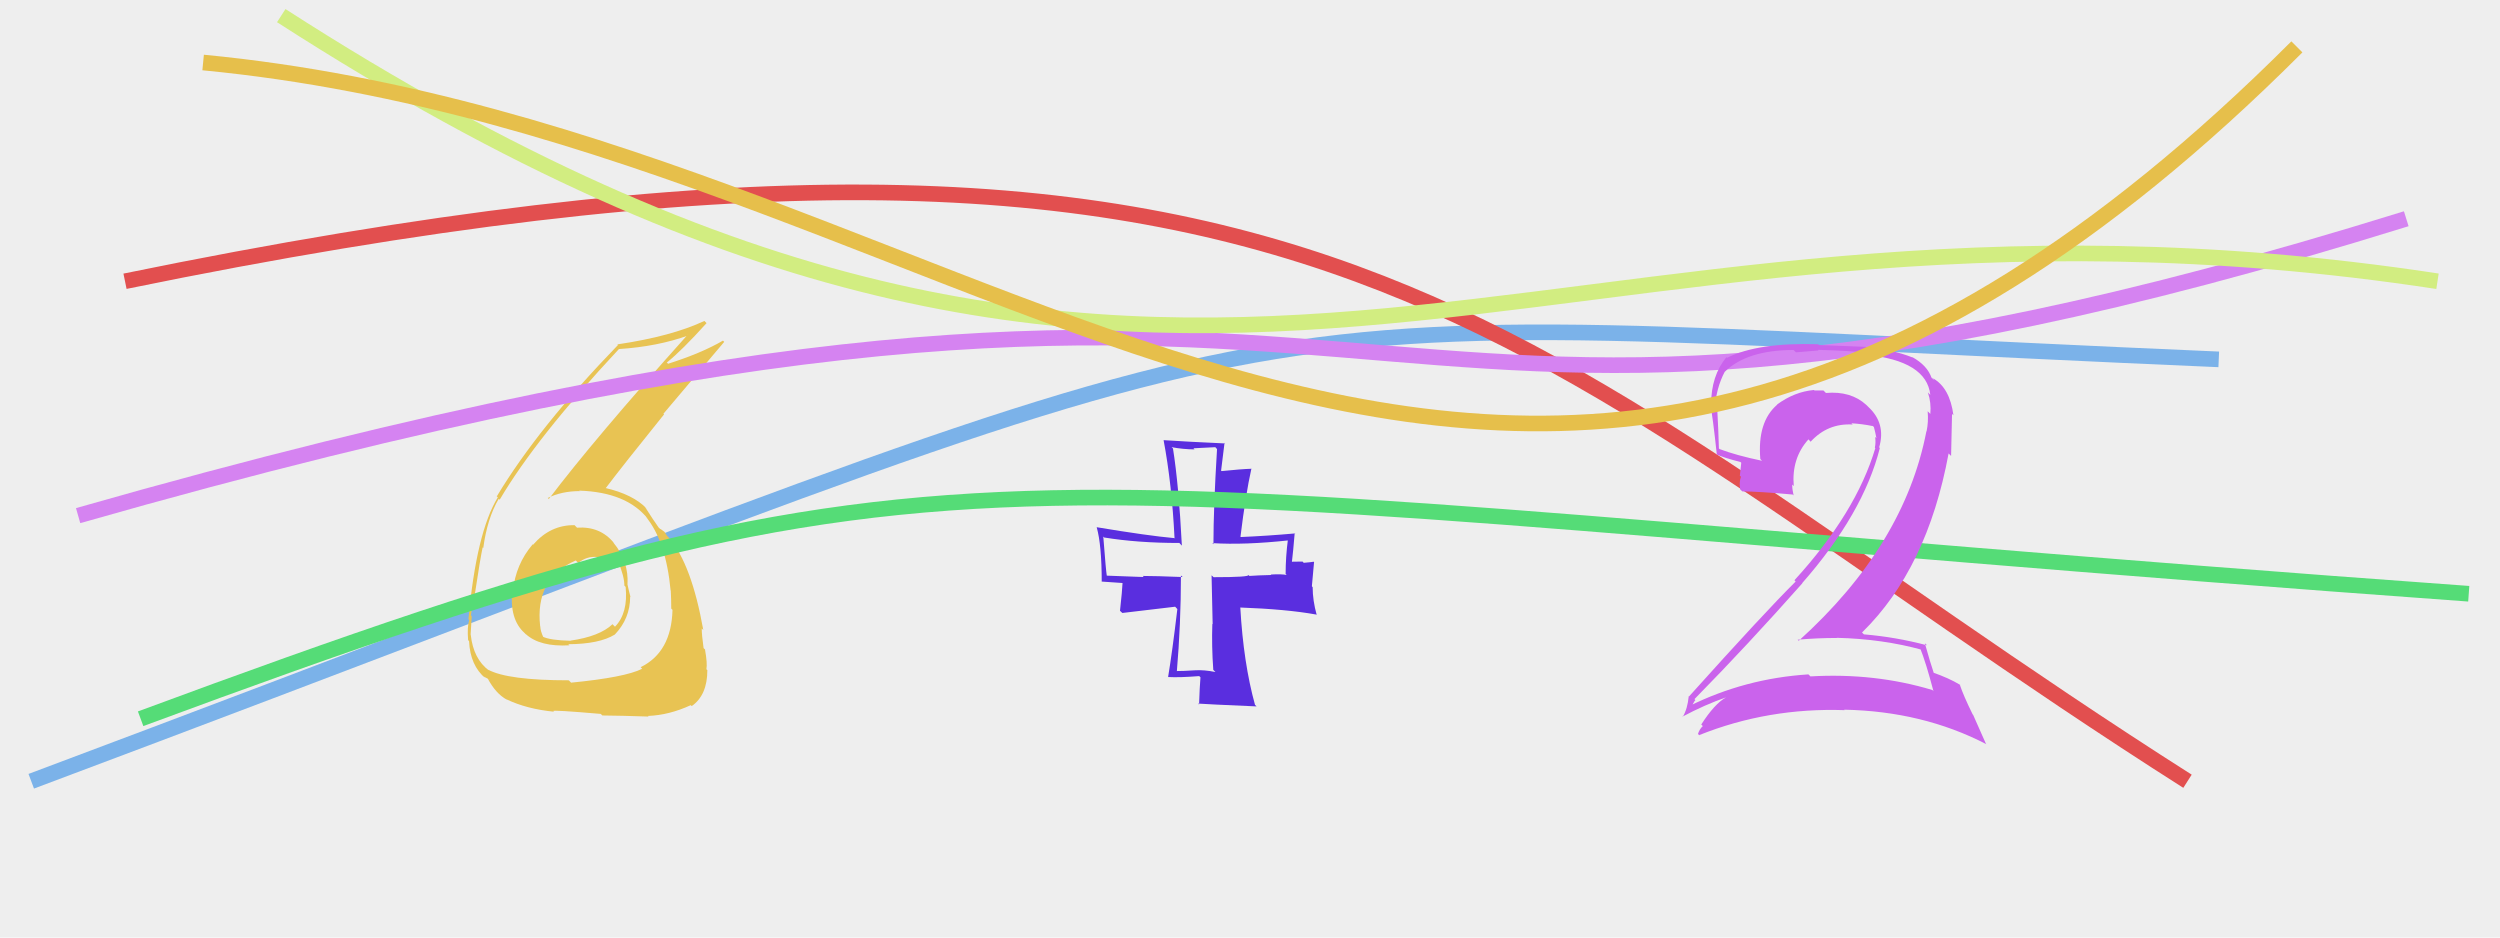
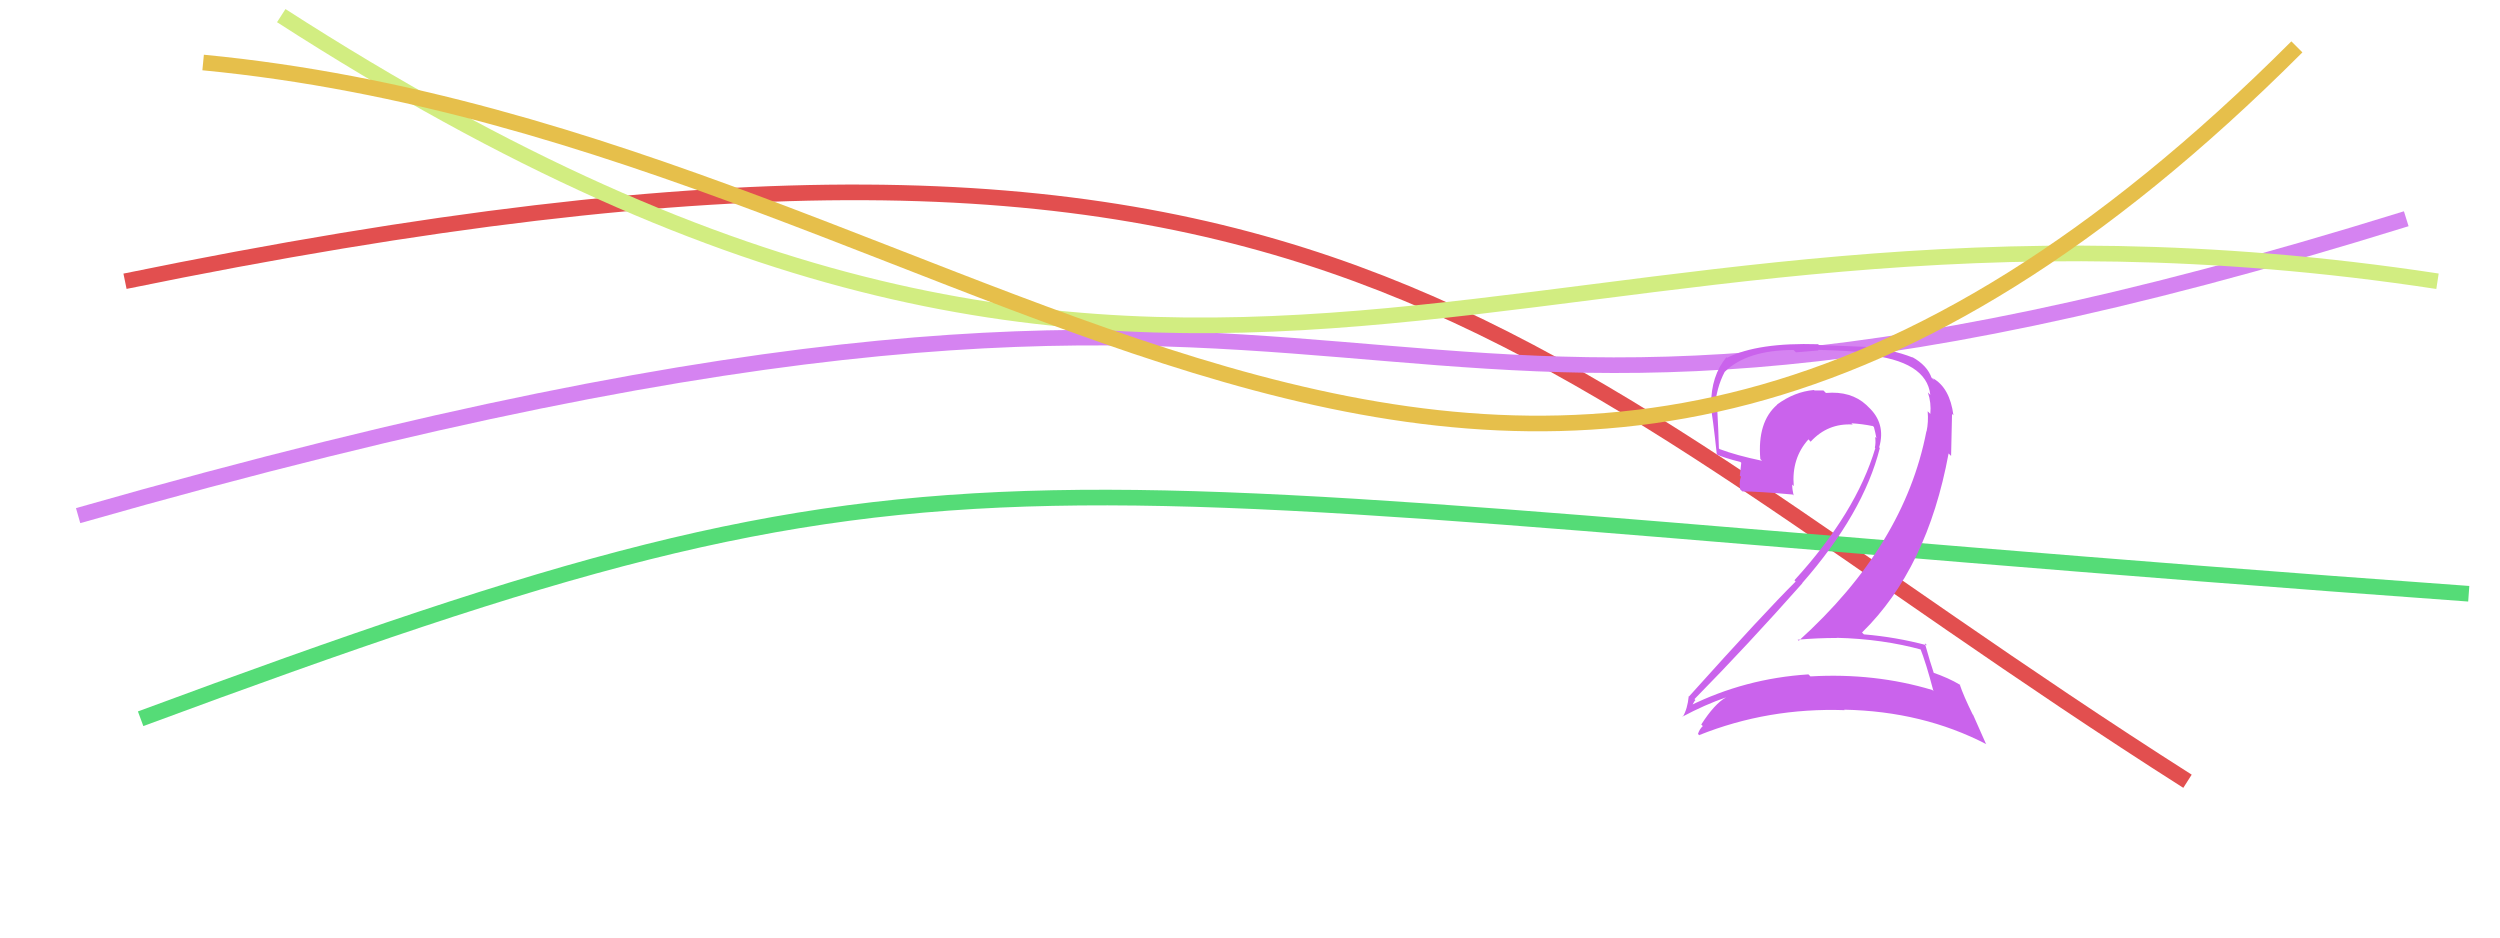
<svg xmlns="http://www.w3.org/2000/svg" width="160" height="60" viewBox="0,0,160,60">
-   <rect width="100%" height="100%" fill="#eee" />
-   <path d="M2 50 C90 17,72 20,142 23" stroke="#7bb2e9" fill="none" />
-   <path fill="#5a2edf" d="M77.77 42.99L77.64 42.86L77.79 43.01Q77.06 42.86 76.45 42.90L76.52 42.97L76.45 42.90Q75.78 42.95 75.17 42.95L75.23 43.01L75.31 43.08Q75.58 39.89 75.58 36.83L75.62 36.87L75.69 36.93Q73.94 36.86 73.13 36.86L73.24 36.97L73.20 36.93Q72.43 36.91 70.80 36.84L70.84 36.88L70.84 36.88Q70.78 36.55 70.61 34.34L70.56 34.29L70.67 34.40Q72.82 34.75 75.47 34.75L75.46 34.73L75.64 34.92Q75.44 31.02 75.07 28.70L75.00 28.64L74.99 28.62Q75.74 28.76 76.45 28.76L76.38 28.69L77.78 28.62L77.89 28.74Q77.66 32.52 77.66 34.83L77.69 34.86L77.59 34.76Q79.65 34.89 82.51 34.58L82.49 34.56L82.43 34.50Q82.28 35.64 82.28 36.73L82.31 36.76L82.35 36.80Q82.05 36.73 81.33 36.77L81.30 36.74L81.36 36.80Q80.50 36.82 79.96 36.86L80.06 36.95L79.89 36.79Q80.04 36.94 77.67 36.94L77.54 36.82L77.61 39.95L77.59 39.93Q77.54 41.34 77.65 42.87ZM82.88 34.13L82.92 34.17L82.88 34.14Q81.07 34.30 79.41 34.37L79.44 34.40L79.39 34.35Q79.72 31.65 80.09 29.99L80.14 30.04L80.11 30.00Q79.44 30.02 78.18 30.15L78.15 30.12L78.37 28.34L78.41 28.38Q75.96 28.27 74.47 28.17L74.52 28.22L74.47 28.17Q75.00 30.98 75.17 34.44L75.23 34.51L75.16 34.44Q73.48 34.29 70.18 33.74L70.35 33.90L70.19 33.75Q70.51 34.89 70.51 37.23L70.50 37.22L71.95 37.32L71.85 37.21Q71.82 37.83 71.68 39.09L71.83 39.23L75.21 38.83L75.35 38.98Q75.03 41.69 74.76 43.32L74.80 43.36L74.77 43.33Q75.49 43.37 76.75 43.27L76.73 43.25L76.83 43.35Q76.78 43.91 76.74 45.10L76.74 45.09L76.68 45.03Q77.19 45.07 80.42 45.21L80.39 45.18L80.32 45.11Q79.58 42.43 79.38 38.89L79.34 38.86L79.36 38.88Q82.36 38.99 84.23 39.33L84.19 39.29L84.27 39.36Q84.01 38.43 84.01 37.58L83.96 37.52L84.10 35.97L84.08 35.95Q83.91 35.98 83.44 36.02L83.36 35.94L82.66 35.95L82.68 35.98Q82.76 35.34 82.86 34.12Z" />
  <path d="M8 18 C86 2,96 22,140 50" stroke="#e24f4f" fill="none" />
-   <path fill="#e8c353" d="M36.93 33.77L36.88 33.72L36.77 33.61Q35.22 33.59 34.12 34.86L34.08 34.83L34.09 34.84Q33.00 36.12 32.83 37.82L32.87 37.87L32.78 37.78Q32.60 39.64 33.57 40.51L33.68 40.62L33.66 40.59Q34.57 41.41 36.44 41.30L36.46 41.32L36.37 41.23Q38.36 41.22 39.35 40.61L39.18 40.44L39.35 40.61Q40.33 39.58 40.33 38.19L40.35 38.21L40.35 38.20Q40.23 37.75 40.16 37.41L40.31 37.56L40.16 37.41Q40.25 35.93 39.26 34.73L39.25 34.71L39.30 34.76Q38.42 33.67 36.93 33.77ZM36.45 43.59L36.55 43.68L36.40 43.54Q32.50 43.54 31.24 42.86L31.37 42.99L31.29 42.91Q30.30 42.17 30.13 40.64L30.13 40.63L30.12 40.62Q30.16 40.08 30.19 39.44L30.13 39.37L30.14 39.39Q30.27 38.53 30.27 38.13L30.33 38.19L30.36 38.22Q30.75 35.65 30.89 35.03L30.84 34.98L30.93 35.07Q31.18 33.18 31.92 31.92L32.05 32.05L31.98 31.98Q34.31 28.02 39.61 22.34L39.65 22.39L39.60 22.34Q42.09 22.18 44.07 21.46L43.98 21.38L44.02 21.41Q37.98 28.16 35.13 31.93L35.15 31.96L35.06 31.87Q35.95 31.43 37.11 31.43L37.17 31.50L37.07 31.40Q40.14 31.50 41.49 33.24L41.36 33.10L41.34 33.08Q42.62 34.63 42.92 37.79L42.98 37.84L42.93 37.79Q42.96 38.41 42.96 38.95L43.04 39.03L43.04 39.03Q42.97 41.74 41.00 42.70L40.99 42.69L41.10 42.80Q40.02 43.35 36.55 43.69ZM38.40 45.64L38.44 45.68L38.55 45.79Q39.75 45.80 41.51 45.86L41.43 45.78L41.47 45.82Q42.82 45.77 44.21 45.13L44.26 45.18L44.27 45.19Q45.27 44.49 45.27 42.89L45.33 42.95L45.21 42.83Q45.28 42.46 45.12 41.57L45.20 41.64L45.03 41.48Q44.91 40.63 44.91 40.22L45.02 40.33L45.01 40.32Q44.27 36.15 42.84 34.45L42.79 34.39L42.69 34.29Q42.66 34.23 42.52 34.03L42.53 34.04L42.31 33.88L42.25 33.85L42.16 33.77Q41.81 33.28 41.27 32.43L41.42 32.59L41.38 32.54Q40.51 31.64 38.74 31.23L38.76 31.25L38.76 31.25Q39.84 29.82 42.50 26.52L42.46 26.48L46.35 21.88L46.27 21.80Q44.90 22.60 42.76 23.28L42.67 23.20L42.68 23.20Q43.62 22.45 45.22 20.68L45.16 20.62L45.08 20.54Q42.97 21.53 39.51 22.04L39.57 22.10L39.55 22.08Q34.45 27.35 31.80 31.76L31.75 31.72L31.86 31.83Q30.49 34.06 29.98 39.63L29.89 39.55L30.03 39.68Q29.89 40.12 29.96 40.97L29.88 40.89L30.02 41.03Q30.09 42.60 31.08 43.42L31.01 43.35L30.96 43.30Q31.35 43.49 31.32 43.52L31.23 43.43L31.20 43.40Q31.73 44.40 32.44 44.78L32.32 44.66L32.42 44.76Q33.72 45.38 35.46 45.55L35.36 45.46L35.42 45.51Q35.32 45.42 38.45 45.69ZM38.29 35.71L38.32 35.74L38.27 35.69Q38.87 35.67 39.72 36.12L39.62 36.02L39.57 35.96Q39.96 36.90 39.96 37.48L40.03 37.55L40.04 37.56Q40.21 39.23 39.36 40.11L39.19 39.94L39.20 39.95Q38.38 40.73 36.51 41.00L36.49 40.98L36.52 41.01Q35.20 40.98 34.72 40.74L34.78 40.79L34.78 40.80Q34.58 40.36 34.58 40.09L34.52 40.03L34.57 40.08Q34.23 37.02 36.85 35.87L36.98 36.00L37.01 36.03Q37.55 35.58 38.23 35.65Z" />
  <path d="M9 46 C63 26,61 31,158 38" stroke="#55dc77" fill="none" />
  <path d="M5 33 C96 7,80 37,154 14" stroke="#d583f1" fill="none" />
  <path fill="#ca63ec" d="M123.00 41.55L123.05 41.60L122.87 41.43Q123.27 42.43 123.74 44.23L123.75 44.24L123.67 44.16Q119.98 43.05 115.86 43.29L115.89 43.31L115.74 43.16Q111.68 43.42 108.11 45.19L108.17 45.25L108.22 45.30Q108.49 44.75 108.52 44.82L108.46 44.76L108.45 44.74Q111.85 41.28 115.35 37.33L115.18 37.17L115.34 37.32Q119.26 32.85 120.31 28.67L120.22 28.58L120.27 28.62Q120.71 27.09 119.57 26.04L119.51 25.98L119.45 25.92Q118.46 25.01 116.86 25.15L116.77 25.06L116.70 24.99Q116.43 24.99 116.12 24.99L116.13 24.99L116.09 24.96Q114.85 25.07 113.73 25.89L113.63 25.79L113.74 25.90Q112.46 27.00 112.66 29.38L112.65 29.37L112.77 29.49Q111.14 29.15 110.05 28.74L110.13 28.82L110.01 28.70Q109.98 27.58 109.91 26.29L109.72 26.09L109.75 26.13Q109.84 24.82 110.38 23.80L110.26 23.68L110.38 23.80Q111.80 22.40 114.79 22.40L114.94 22.55L116.38 22.43L116.35 22.39Q118.41 22.45 119.26 22.56L119.36 22.65L119.41 22.70Q123.30 23.09 123.54 25.27L123.39 25.12L123.38 25.10Q123.61 25.78 123.54 26.49L123.43 26.38L123.37 26.32Q123.43 27.00 123.30 27.61L123.19 27.50L123.29 27.60Q121.88 34.90 115.12 41.01L115.08 40.97L115.05 40.94Q116.33 40.83 117.56 40.83L117.49 40.77L117.54 40.82Q120.50 40.89 123.05 41.60ZM122.54 23.01L122.54 23.01L122.41 22.88Q121.01 22.33 119.48 22.26L119.42 22.20L116.41 22.08L116.36 22.03Q112.50 21.91 110.53 22.90L110.42 22.79L110.49 22.86Q109.51 24.05 109.51 25.89L109.61 25.98L109.45 25.83Q109.61 26.60 109.88 29.12L109.82 29.05L109.85 29.08Q110.34 29.30 111.39 29.57L111.44 29.62L111.35 30.45L111.42 30.51Q111.30 30.84 111.37 31.32L111.51 31.45L111.50 31.45Q112.52 31.45 114.73 31.65L114.80 31.72L114.79 31.71Q114.70 31.32 114.70 31.01L114.73 31.04L114.80 31.11Q114.65 29.33 115.74 28.12L115.79 28.17L115.88 28.27Q116.98 27.07 118.58 27.17L118.56 27.16L118.49 27.09Q119.18 27.13 119.86 27.27L119.80 27.21L119.93 27.33Q120.02 27.66 120.09 28.04L120.02 27.97L120.01 27.96Q120.06 28.35 119.99 28.65L120.03 28.69L120.02 28.68Q118.79 32.82 114.84 37.14L114.85 37.14L114.92 37.22Q112.96 39.16 108.10 44.57L108.11 44.58L108.08 44.55Q108.00 45.38 107.69 45.89L107.72 45.92L107.67 45.87Q109.11 45.10 110.47 44.63L110.53 44.69L110.47 44.63Q109.73 45.04 108.88 46.37L109.02 46.51L108.98 46.47Q108.77 46.66 108.67 46.97L108.82 47.13L108.74 47.05Q113.16 45.28 118.06 45.45L118.04 45.43L118.03 45.42Q123.06 45.52 127.13 47.63L127.09 47.58L126.28 45.75L126.25 45.72Q125.66 44.52 125.42 43.80L125.51 43.89L125.43 43.82Q124.74 43.40 123.65 43.02L123.78 43.15L123.79 43.16Q123.53 42.39 123.19 41.17L123.29 41.26L123.33 41.30Q121.34 40.77 119.30 40.60L119.28 40.59L119.17 40.48Q123.35 36.39 124.71 29.02L124.87 29.18L124.93 26.49L125.02 26.58Q124.79 24.82 123.71 24.21L123.71 24.21L123.80 24.34L123.69 24.23Q123.67 24.17 123.60 24.17L123.75 24.32L123.63 24.21Q123.36 23.39 122.38 22.85Z" />
  <path d="M18 1 C77 39,97 9,156 18" stroke="#d2ed81" fill="none" />
  <path d="M13 4 C65 9,96 54,147 3" stroke="#e6bf4b" fill="none" />
</svg>